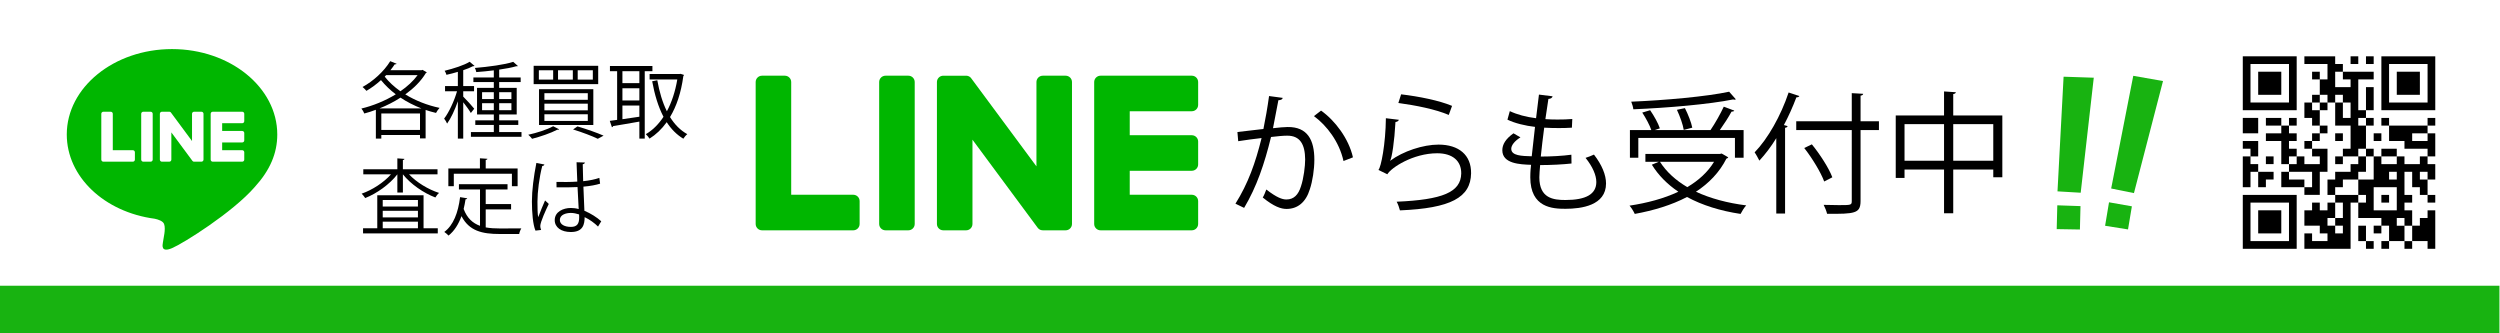
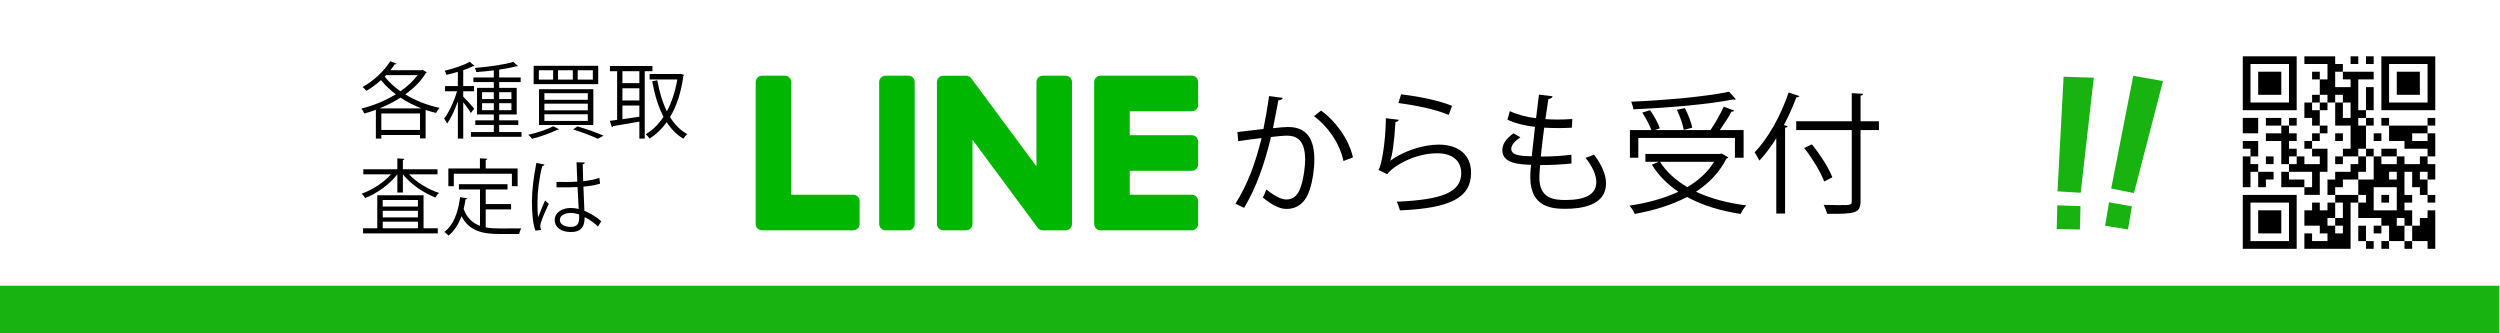
<svg xmlns="http://www.w3.org/2000/svg" version="1.1" id="レイヤー_1" x="0px" y="0px" width="1380px" height="184px" viewBox="0 0 1380 184" enable-background="new 0 0 1380 184" xml:space="preserve">
  <rect fill="#FFFFFF" width="1380" height="184" />
  <rect y="157.72" fill="#18B311" width="1379.694" height="26.279" />
  <g>
-     <path fill="#00B600" d="M153.055,74.239c0-25.997-26.061-47.146-58.097-47.146c-32.033,0-58.097,21.149-58.097,47.146   c0,23.304,20.668,42.823,48.588,46.513c1.891,0.409,4.467,1.248,5.116,2.866c0.588,1.468,0.383,3.77,0.188,5.252   c0,0-0.682,4.1-0.829,4.975c-0.252,1.469-1.167,5.745,5.033,3.133c6.2-2.614,33.457-19.701,45.647-33.732h-0.003   C149.022,94.013,153.055,84.643,153.055,74.239" />
    <g>
      <path fill="#FFFFFF" d="M83.154,61.677h-4.076c-0.624,0-1.131,0.507-1.131,1.129v25.315c0,0.622,0.507,1.129,1.131,1.129h4.076    c0.625,0,1.132-0.507,1.132-1.129V62.806C84.286,62.184,83.779,61.677,83.154,61.677" />
      <path fill="#FFFFFF" d="M111.202,61.677h-4.074c-0.625,0-1.132,0.507-1.132,1.129v15.04L94.395,62.179    c-0.026-0.041-0.057-0.079-0.087-0.115c-0.004-0.002-0.006-0.004-0.007-0.006c-0.022-0.024-0.046-0.049-0.068-0.07    c-0.008-0.008-0.014-0.014-0.021-0.02c-0.02-0.016-0.04-0.035-0.062-0.05c-0.009-0.009-0.019-0.015-0.029-0.022    c-0.018-0.016-0.039-0.026-0.059-0.041c-0.01-0.008-0.022-0.013-0.034-0.021c-0.021-0.01-0.04-0.023-0.061-0.033    c-0.012-0.006-0.023-0.012-0.034-0.018c-0.022-0.01-0.044-0.019-0.066-0.025c-0.011-0.007-0.023-0.012-0.036-0.014    c-0.023-0.01-0.045-0.016-0.068-0.023c-0.013-0.003-0.023-0.006-0.039-0.01c-0.021-0.006-0.042-0.011-0.063-0.014    c-0.017-0.004-0.033-0.005-0.048-0.008c-0.021-0.002-0.039-0.004-0.06-0.008c-0.021,0-0.04-0.002-0.059-0.002    c-0.015,0-0.026-0.002-0.041-0.002h-4.074c-0.624,0-1.132,0.507-1.132,1.129v25.315c0,0.622,0.508,1.129,1.132,1.129h4.074    c0.627,0,1.134-0.507,1.134-1.129V73.087L106.2,88.772c0.081,0.113,0.18,0.205,0.288,0.279c0.003,0.002,0.008,0.006,0.011,0.01    c0.023,0.014,0.047,0.028,0.07,0.041c0.012,0.004,0.021,0.01,0.033,0.018c0.017,0.009,0.034,0.018,0.055,0.028    c0.018,0.007,0.034,0.013,0.054,0.021c0.012,0.003,0.022,0.009,0.032,0.013c0.029,0.009,0.054,0.018,0.079,0.025    c0.006,0,0.011,0.004,0.017,0.003c0.092,0.025,0.189,0.039,0.289,0.039h4.074c0.627,0,1.133-0.507,1.133-1.129V62.806    C112.335,62.184,111.829,61.677,111.202,61.677" />
      <path fill="#FFFFFF" d="M73.33,82.911H62.257V62.807c0-0.623-0.505-1.13-1.131-1.13h-4.075c-0.624,0-1.131,0.507-1.131,1.13    v25.311v0.004c0,0.304,0.12,0.577,0.315,0.779c0.004,0.007,0.01,0.014,0.017,0.02c0.005,0.003,0.01,0.009,0.017,0.015    c0.201,0.195,0.479,0.316,0.781,0.316h0.001H73.33c0.625,0,1.131-0.508,1.131-1.134v-4.073    C74.461,83.418,73.955,82.911,73.33,82.911" />
      <path fill="#FFFFFF" d="M133.707,68.016c0.625,0,1.13-0.507,1.13-1.132V62.81c0-0.626-0.505-1.133-1.13-1.133h-16.279h-0.002    c-0.306,0-0.58,0.122-0.784,0.318c-0.004,0.005-0.01,0.008-0.013,0.012c-0.008,0.006-0.015,0.014-0.019,0.021    c-0.193,0.202-0.314,0.479-0.314,0.779v0.003v25.308v0.004c0,0.305,0.123,0.577,0.316,0.779c0.005,0.007,0.011,0.015,0.017,0.02    c0.005,0.003,0.011,0.011,0.016,0.013c0.203,0.196,0.478,0.318,0.781,0.318h0.002h16.279c0.625,0,1.13-0.508,1.13-1.134v-4.073    c0-0.626-0.505-1.133-1.13-1.133h-11.07v-4.279h11.07c0.625,0,1.13-0.506,1.13-1.133v-4.073c0-0.626-0.505-1.134-1.13-1.134    h-11.07v-4.276H133.707z" />
    </g>
  </g>
  <g>
    <g>
      <path fill="#00B600" d="M501.419,41.785h-12.613c-1.936,0-3.503,1.569-3.503,3.497v78.351c0,1.929,1.567,3.495,3.503,3.495h12.613    c1.935,0,3.502-1.566,3.502-3.495V45.282C504.921,43.354,503.354,41.785,501.419,41.785" />
      <path fill="#00B600" d="M588.231,41.785H575.62c-1.934,0-3.502,1.569-3.502,3.497v46.549l-35.907-48.488    c-0.084-0.126-0.178-0.247-0.272-0.354c-0.009-0.009-0.016-0.017-0.02-0.026c-0.069-0.074-0.142-0.148-0.212-0.213    c-0.024-0.02-0.043-0.043-0.063-0.06c-0.063-0.051-0.125-0.106-0.19-0.154c-0.028-0.03-0.058-0.049-0.092-0.068    c-0.056-0.05-0.118-0.085-0.181-0.13c-0.031-0.024-0.07-0.039-0.105-0.065c-0.063-0.033-0.123-0.072-0.186-0.104    c-0.037-0.016-0.074-0.036-0.108-0.051c-0.067-0.03-0.135-0.06-0.205-0.083c-0.036-0.019-0.074-0.031-0.11-0.042    c-0.07-0.029-0.141-0.048-0.211-0.07c-0.039-0.01-0.075-0.019-0.122-0.029c-0.067-0.021-0.132-0.034-0.198-0.046    c-0.049-0.009-0.102-0.015-0.148-0.019c-0.062-0.014-0.122-0.018-0.185-0.027c-0.062-0.003-0.12-0.006-0.181-0.008    c-0.046,0-0.082-0.008-0.125-0.008h-12.61c-1.933,0-3.501,1.569-3.501,3.497v78.351c0,1.929,1.568,3.495,3.501,3.495h12.61    c1.939,0,3.508-1.566,3.508-3.495v-46.53l35.945,48.548c0.248,0.349,0.557,0.638,0.89,0.863c0.011,0.006,0.027,0.017,0.036,0.03    c0.071,0.041,0.145,0.09,0.216,0.125c0.037,0.018,0.065,0.036,0.101,0.058c0.054,0.026,0.108,0.056,0.17,0.085    c0.056,0.023,0.107,0.043,0.169,0.069c0.036,0.009,0.067,0.026,0.099,0.04c0.09,0.026,0.166,0.053,0.242,0.078    c0.02,0,0.037,0.007,0.052,0.011c0.284,0.075,0.588,0.118,0.897,0.118h12.611c1.937,0,3.505-1.566,3.505-3.495V45.282    C591.736,43.354,590.168,41.785,588.231,41.785" />
      <path fill="#00B600" d="M471.017,107.507h-34.275V45.285c0-1.931-1.563-3.5-3.498-3.5h-12.614c-1.93,0-3.503,1.569-3.503,3.5    v78.339v0.009c0,0.938,0.377,1.792,0.98,2.412c0.013,0.021,0.029,0.044,0.05,0.062c0.016,0.011,0.033,0.025,0.049,0.043    c0.629,0.607,1.482,0.983,2.42,0.983h0.004h50.388c1.93,0,3.498-1.571,3.498-3.509v-12.607    C474.515,109.077,472.946,107.507,471.017,107.507" />
      <path fill="#00B600" d="M657.882,61.405c1.934,0,3.496-1.57,3.496-3.504V45.295c0-1.941-1.563-3.51-3.496-3.51h-50.383h-0.008    c-0.944,0-1.797,0.38-2.427,0.99c-0.014,0.016-0.029,0.026-0.04,0.035c-0.021,0.019-0.045,0.042-0.058,0.062    c-0.599,0.627-0.973,1.479-0.973,2.413v0.01v78.329v0.009c0,0.944,0.378,1.792,0.979,2.412c0.017,0.021,0.033,0.048,0.051,0.062    c0.014,0.011,0.035,0.033,0.051,0.039c0.627,0.607,1.479,0.987,2.416,0.987h0.008h50.383c1.934,0,3.496-1.575,3.496-3.509v-12.607    c0-1.939-1.563-3.51-3.496-3.51h-34.268V94.265h34.268c1.934,0,3.496-1.563,3.496-3.503V78.15c0-1.934-1.563-3.505-3.496-3.505    h-34.268v-13.24H657.882z" />
    </g>
    <g>
      <path d="M708.059,54.026c-0.145,0.87-1.015,1.232-2.392,1.304c-0.797,4.058-2.102,11.087-2.971,15.435    c3.261-0.362,6.231-0.652,8.043-0.652c11.015-0.145,14.783,7.175,14.783,18.044c0,5.435-1.015,11.884-2.464,16.232    c-2.246,7.391-6.884,10.941-12.898,10.941c-2.972,0-6.884-1.231-13.116-6.304c0.797-1.305,1.377-2.899,1.957-4.421    c5.797,4.493,8.84,5.508,11.087,5.508c4.13,0,6.594-2.609,8.043-7.247c1.521-4.492,2.319-11.159,2.319-14.854    c-0.073-8.261-2.754-13.188-10-13.116c-2.174,0-5.146,0.29-8.841,0.725c-3.623,14.782-7.898,27.464-14.855,39.131l-4.782-2.319    c7.029-11.231,11.015-22.464,14.42-36.231c-3.695,0.435-8.985,1.087-12.898,1.738l-0.435-5.072    c3.551-0.435,9.492-1.087,14.348-1.666c1.087-5.29,2.246-11.813,3.116-18.189L708.059,54.026z M741.609,88.881    c-2.319-10.58-9.203-19.565-16.305-24.782l3.913-3.044c7.682,5.435,15.29,15.435,17.609,25.797L741.609,88.881z" />
      <path d="M772.186,66.127c-0.29,0.725-0.87,1.087-1.885,1.232c-0.579,10.725-1.956,19.854-2.971,21.377h0.072    c7.102-5.29,18.188-8.913,26.667-8.913c11.159,0,18.116,5.725,17.971,15.869c-0.217,13.334-11.231,19.275-39.275,20.435    c-0.362-1.376-1.015-3.405-1.812-4.782c25.29-1.087,35.435-5.218,35.652-15.58c0.072-6.956-4.782-11.159-13.261-11.159    c-13.406,0-25.508,8.044-27.536,11.595l-4.928-2.392c1.449-1.377,3.985-14.348,4.13-28.551L772.186,66.127z M773.417,52.069    c9.855,1.159,21.015,3.405,28.116,6.377l-1.812,5c-7.464-3.188-18.261-5.29-27.826-6.595L773.417,52.069z" />
      <path d="M867.472,90.258c-4.638,0.507-11.232,0.869-17.319,0.869c-0.218,2.536-0.435,5.362-0.435,6.739    c0,11.595,7.681,12.536,14.42,12.536c11.377,0,17.029-3.261,17.029-9.927c0-3.769-2.029-8.479-5.942-13.334    c1.377-0.435,3.479-1.231,4.638-1.812c4.421,5.725,6.667,11.232,6.667,15.942c0,12.174-13.623,13.985-22.392,13.985    c-6.956,0-19.42-0.507-19.42-17.392c0-3.261,0.29-5.652,0.435-6.884c-6.087-0.218-15.87-0.58-15.87-8.044    c0-3.261,1.885-6.304,6.16-9.348l3.841,2.246c-3.188,1.957-5.073,4.349-5.073,6.305c0,3.841,5.798,3.985,11.305,4.131    c0.507-4.855,1.159-10.58,1.812-16.232c-5.218-0.579-11.231-2.028-15.218-3.985l1.305-4.71c3.985,1.884,9.058,3.261,14.493,3.913    c0.579-4.565,1.087-9.203,1.594-13.043l7.536,0.942c-0.217,0.87-1.015,1.377-2.318,1.449c-0.508,3.044-1.087,7.029-1.667,11.159    c2.102,0.146,4.348,0.218,6.667,0.218c2.754,0,5.579-0.072,8.188-0.29l-0.218,4.783c-2.174,0.145-4.638,0.217-7.102,0.217    c-2.826,0-5.652-0.072-8.188-0.217c-0.725,5.435-1.377,11.014-1.884,15.941c5.725,0,12.102-0.362,16.884-1.015L867.472,90.258z" />
      <path d="M950.366,84.751l3.623,2.101c-0.145,0.362-0.58,0.58-1.015,0.725c-3.841,7.609-9.71,13.624-16.812,18.262    c7.971,3.695,17.392,6.231,27.754,7.536c-1.087,1.159-2.392,3.261-3.116,4.71c-11.159-1.667-21.159-4.782-29.565-9.348    c-8.551,4.492-18.479,7.464-28.841,9.348c-0.579-1.305-1.884-3.479-2.898-4.565c9.638-1.449,18.985-3.913,26.957-7.681    c-6.015-4.059-10.942-8.986-14.638-14.928l3.84-1.595h-7.391v-4.348h41.159L950.366,84.751z M904.352,76.127v10.942h-4.638v-15.29    h11.812c-0.942-2.754-3.044-6.667-5-9.638l4.348-1.305c2.174,3.116,4.493,7.319,5.362,10l-2.754,0.942h30.726    c2.536-3.695,5.579-9.13,7.318-12.898l5.797,2.174c-0.217,0.435-0.797,0.58-1.521,0.58c-1.594,2.971-4.131,6.884-6.449,10.145    h13.116v15.29h-4.783V76.127H904.352z M958.192,54.823c-0.218,0.145-0.435,0.217-0.797,0.217c-0.218,0-0.436-0.072-0.726-0.145    c-13.261,2.681-36.014,4.638-55.072,5.435c-0.072-1.231-0.725-3.044-1.159-4.203c18.913-0.797,41.594-2.826,54.058-5.507    L958.192,54.823z M916.308,89.315c3.551,5.58,8.696,10.218,15.073,13.986c6.159-3.624,11.304-8.262,14.782-13.986H916.308z     M930.076,59.678c1.739,3.406,3.551,8.044,4.058,10.798l-4.71,1.231c-0.435-2.898-2.102-7.536-3.768-11.087L930.076,59.678z" />
      <path d="M980.507,76.272c-2.898,4.71-6.087,8.913-9.348,12.391c-0.58-1.159-1.812-3.478-2.608-4.564    c7.318-7.536,14.492-20.218,18.768-33.044l5.942,1.957c-0.29,0.507-0.797,0.725-1.667,0.725    c-1.956,5.217-4.275,10.363-6.884,15.29l2.029,0.58c-0.073,0.507-0.508,0.797-1.377,0.942v47.318h-4.855V76.272z M1037.174,66.925    v4.854h-10.145v39.203c0,3.841-1.087,5.362-3.624,6.159c-2.608,0.87-7.246,0.942-14.854,0.87c-0.29-1.305-1.159-3.551-1.884-4.928    c3.043,0.072,5.941,0.145,8.333,0.145c6.739,0,7.174,0,7.174-2.246V71.779h-30.652v-4.854h30.652V51.417l6.305,0.362    c-0.073,0.507-0.436,0.87-1.449,1.015v14.131H1037.174z M1000.145,79.678c4.565,5.58,9.421,13.188,11.305,18.188l-4.493,2.319    c-1.812-4.928-6.521-12.754-11.015-18.479L1000.145,79.678z" />
-       <path d="M1078.185,63.736h27.102v34.13h-5v-4.275h-22.102v24.131h-5.072V93.591H1051.3v4.638h-4.854V63.736h26.667V50.475    l6.521,0.435c-0.072,0.507-0.508,0.87-1.449,1.015V63.736z M1051.3,88.736h21.813V68.519H1051.3V88.736z M1078.185,88.736h22.102    V68.519h-22.102V88.736z" />
    </g>
  </g>
  <g>
    <g>
      <path d="M233.255,38.562l2.326,1.369c-0.091,0.228-0.319,0.365-0.547,0.456c-2.692,4.471-6.707,8.395-11.315,11.726    c5.612,3.422,12.182,6.022,18.935,7.437c-0.685,0.685-1.552,1.962-1.962,2.783c-1.962-0.456-3.878-1.004-5.749-1.643v15.694    h-3.103v-1.87h-21.352v2.007h-3.011V60.599c-2.145,0.821-4.289,1.505-6.388,2.053c-0.273-0.821-1.004-2.053-1.597-2.737    c6.159-1.46,13.003-4.197,18.979-7.848c-3.103-2.372-5.84-4.973-8.167-7.847c-2.555,2.327-5.292,4.334-8.029,5.931    c-0.456-0.593-1.506-1.597-2.145-2.145c5.748-3.102,11.771-8.486,15.284-14.234l3.513,1.414c-0.137,0.274-0.548,0.411-1.05,0.32    c-0.729,1.095-1.505,2.19-2.372,3.239h17.2L233.255,38.562z M232.57,59.822c-4.061-1.597-7.938-3.559-11.497-5.931    c-3.65,2.372-7.573,4.334-11.543,5.931H232.57z M210.488,71.73h21.352v-9.079h-21.352V71.73z M213.135,41.482l-0.775,0.821    c2.28,2.92,5.246,5.657,8.668,8.075c3.787-2.601,7.072-5.612,9.49-8.896H213.135z" />
      <path d="M255.703,53.344c1.368,1.277,5.201,5.52,6.067,6.661l-1.87,2.373c-0.73-1.369-2.646-3.97-4.197-5.932v20.074h-2.966    V55.899c-1.643,4.744-3.833,9.443-5.932,12.318c-0.319-0.821-1.095-2.054-1.642-2.738c2.646-3.421,5.565-9.672,7.117-15.101    h-6.616v-2.874h7.072v-7.847c-2.099,0.639-4.243,1.186-6.296,1.642c-0.137-0.639-0.594-1.642-1.004-2.235    c5.019-1.232,10.722-3.057,13.824-4.973l2.691,2.281c-0.319,0.183-0.41,0.183-0.912,0.183c-1.415,0.775-3.285,1.505-5.338,2.19    v8.76h5.977v2.874h-5.977V53.344z M275.549,72.917h12.318v2.601h-27.922v-2.601h12.639v-3.97h-10.22v-2.509h10.22v-3.239h-9.262    V48.508h9.262v-3.193h-11.27v-2.555h11.27v-3.923c-3.24,0.41-6.57,0.729-9.673,0.958c-0.091-0.639-0.456-1.688-0.775-2.281    c7.528-0.639,16.516-1.825,21.169-3.376l2.556,2.281c-0.137,0.137-0.274,0.183-0.502,0.183c-0.092,0-0.229,0-0.365-0.045    c-2.464,0.73-5.794,1.369-9.444,1.871v4.334h11.862v2.555h-11.862v3.193h9.673v14.691h-9.673v3.239h10.539v2.509h-10.539V72.917z     M266.104,50.88v3.787h6.479V50.88H266.104z M266.104,60.826h6.479v-3.878h-6.479V60.826z M282.302,50.88h-6.753v3.787h6.753    V50.88z M282.302,60.826v-3.878h-6.753v3.878H282.302z" />
      <path d="M308.628,71.365c-0.229,0.274-0.639,0.319-1.004,0.229c-3.65,1.916-9.308,3.832-13.915,5.019    c-0.457-0.639-1.46-1.688-2.1-2.235c4.608-1.004,10.312-2.783,13.733-4.699L308.628,71.365z M294.575,36.326h35.633v10.129    h-35.633V36.326z M297.449,38.79v5.155h7.894V38.79H297.449z M297.541,49.238h29.975v19.755h-29.975V49.238z M300.507,51.428v3.65    h23.952v-3.65H300.507z M300.507,57.222v3.696h23.952v-3.696H300.507z M300.507,63.062v3.696h23.952v-3.696H300.507z     M308.034,38.79v5.155h8.167V38.79H308.034z M329.979,76.612c-3.103-1.506-8.35-3.513-13.642-5.155l2.418-1.688    c5.247,1.551,10.904,3.559,14.417,5.11L329.979,76.612z M318.893,38.79v5.155h8.35V38.79H318.893z" />
      <path d="M360.138,39.292h-4.243v37.229h-2.965v-9.398c-5.475,0.959-10.904,1.917-14.463,2.464    c-0.092,0.365-0.365,0.594-0.685,0.639l-1.187-3.513c1.187-0.137,2.556-0.319,4.061-0.548V39.292h-3.969v-2.875h23.45V39.292z     M352.93,45.907v-6.615h-9.354v6.615H352.93z M352.93,55.442v-6.706h-9.354v6.706H352.93z M343.576,58.271V65.8    c2.92-0.411,6.159-0.913,9.354-1.369v-6.159H343.576z M375.65,40.752l1.916,0.639c-0.046,0.228-0.229,0.456-0.365,0.593    c-1.231,9.216-3.787,16.744-7.346,22.629c2.51,4.061,5.658,7.3,9.536,9.444c-0.73,0.547-1.734,1.733-2.19,2.509    c-3.695-2.235-6.707-5.292-9.17-9.125c-2.737,3.833-5.932,6.844-9.49,9.079c-0.456-0.729-1.368-1.87-2.053-2.463    c3.649-2.099,6.98-5.338,9.764-9.581c-2.875-5.476-4.882-12.136-6.251-19.619l2.829-0.547c1.141,6.342,2.828,12.182,5.292,17.109    c2.601-4.837,4.608-10.768,5.749-17.565h-15.284v-3.011h16.516L375.65,40.752z" />
    </g>
    <g>
      <path d="M241.513,96.229h-15.74c4.106,4.38,10.585,8.349,16.606,10.266c-0.729,0.593-1.597,1.688-2.053,2.509    c-6.479-2.418-13.642-7.391-17.93-12.774v10.037h-3.057V96.229c-4.289,5.565-11.36,10.584-17.748,13.094    c-0.456-0.73-1.323-1.825-1.962-2.418c5.794-2.008,12.182-6.113,16.196-10.676h-15.284v-2.783h18.798v-6.022l3.923,0.273    c-0.045,0.319-0.273,0.548-0.866,0.639v5.11h19.116V96.229z M233.802,107.772v18.249h7.848v2.829h-41.244v-2.829h7.848v-18.249    H233.802z M230.699,110.418h-19.436v3.604h19.436V110.418z M230.699,119.999v-3.649h-19.436v3.649H230.699z M211.264,122.372    v3.649h19.436v-3.649H211.264z" />
      <path d="M268.112,115.573v9.946c2.418,0.456,5.064,0.593,7.938,0.593c1.597,0,9.627,0,11.726-0.045    c-0.502,0.775-1.05,2.189-1.187,3.103h-10.676c-9.81,0-16.927-1.688-21.17-9.855c-1.642,4.472-3.969,8.213-7.162,10.722    c-0.502-0.593-1.598-1.505-2.327-2.007c5.019-3.696,7.665-10.677,8.714-19.208l3.924,0.639c-0.091,0.319-0.365,0.548-0.912,0.548    c-0.274,1.825-0.639,3.604-1.05,5.338c1.916,5.109,5.019,7.847,9.034,9.308v-20.075H253.33v-2.92h26.827v2.92h-12.045v8.075    h14.007v2.92H268.112z M250.502,95.91v6.889h-3.012V92.99h17.429v-5.612l4.151,0.274c-0.046,0.319-0.319,0.547-0.958,0.639v4.699    h17.611v9.809h-3.148V95.91H250.502z" />
      <path d="M295.579,127.299c-1.414-3.284-1.962-10.083-1.962-16.06c0-6.067,0.958-13.687,2.464-21.306l4.426,0.866    c-0.092,0.456-0.548,0.775-1.187,0.821c-1.643,6.251-2.646,14.372-2.646,19.664c0,3.468,0.046,6.935,0.411,8.623    c1.004-2.737,2.828-7.117,3.786-9.262l2.054,1.916c-1.506,3.103-4.699,10.037-4.699,12.182c0,0.639,0.137,1.323,0.456,2.19    L295.579,127.299z M307.168,100.427c3.832,0.046,7.664,0.091,11.497-0.183c-0.183-3.924-0.319-7.3-0.411-10.676l4.608,0.137    c-0.046,0.456-0.456,0.821-1.187,0.958c0.046,2.92,0.137,5.886,0.229,9.353c3.604-0.364,6.524-1.003,8.942-1.824l0.41,3.193    c-2.189,0.685-5.338,1.323-9.216,1.643c0.183,5.064,0.41,10.402,0.548,13.322c3.467,1.414,6.935,3.649,9.307,5.794l-1.779,2.92    c-1.87-1.871-4.563-3.878-7.391-5.201c-0.046,3.878-0.776,8.212-7.619,8.212c-5.338,0-8.897-2.555-8.897-6.569    c0-4.653,4.7-6.707,8.897-6.707c1.414,0,2.92,0.183,4.334,0.594c-0.137-2.875-0.411-7.665-0.639-12.137    c-1.414,0.092-3.331,0.138-4.653,0.138h-6.936L307.168,100.427z M319.669,118.356c-1.46-0.456-3.012-0.821-4.518-0.821    c-2.782,0-6.113,1.004-6.113,3.878c0,2.556,2.737,3.833,6.068,3.833c3.376,0,4.607-1.643,4.607-5.292L319.669,118.356z" />
    </g>
  </g>
  <g>
    <path d="M1238.02,45.959v14.876h29.75V31.083h-29.75V45.959z M1263.521,45.959v10.625h-21.252v-21.25h21.252V45.959z    M1263.521,45.959" />
    <path d="M1246.52,45.959v6.375h12.751v-12.75h-12.751V45.959z M1246.52,45.959" />
    <path d="M1272.021,33.209v2.125h12.751v8.501h-4.251v-4.251h-4.251v4.251h4.251v8.499h-4.251v4.25h-4.249v8.501h4.249v4.249h4.251   v4.251h-4.251v4.25h-4.249v4.251h4.249v4.249h4.251v4.25h-8.5v-4.25h-4.251v-4.249h-4.249v-4.251h4.249v-4.25h-4.249v-4.251h4.249   v-4.249h-4.249v4.249h-4.25v-4.249h-8.501v4.249h8.501v4.251h-8.501v4.25h8.501v12.75h4.25v4.251h-4.25v8.5h12.75v4.25h8.5v-12.75   h4.251v-12.75h-8.502v-4.251h4.251v-4.25h4.251v-4.251h-4.251v-8.499h4.251v-4.251h4.249v12.75h8.499v12.752h-4.249v4.249h-4.25   v4.25h4.25v-4.25h8.5v4.25h-4.251v4.251h-8.499v4.25h-4.249v8.5h4.249v4.25h-4.249v4.251h-4.251v-4.251h-4.251v4.251h-4.249v8.5   h8.5v4.249h4.251v4.251h-8.502v-4.251h-4.249v8.5h25.499v-25.5h4.251v8.5h12.75v4.251h-4.249v4.249h4.249v-4.249h4.25v8.5h-4.25   v4.249h4.25v-4.249h8.5v4.249h4.251v-4.249h8.501v4.249h4.249v-21.249h-4.249v4.249h-4.25v4.251h-4.251v-8.5h-4.251v-4.251h4.251   v-4.25h-4.251v-12.75h4.251v8.5h4.251v4.25h4.25v4.25h4.249v-4.25h-4.249v-8.5h4.249v-8.501h-4.249v-4.25h4.249v-12.75h-4.249   v-4.251h4.249v-4.249h-4.249v4.249h-21.252v-4.249h-4.25v4.249h4.25v8.501h8.5v4.251h12.752v4.249h-4.25v4.25h-8.502v-4.25h-4.25   v-4.249h-8.5v4.249h-4.249v-4.249h-4.25V69.334h4.25v-4.249h-4.25v-4.25h4.25v-12.75h-4.25v12.75h-4.251v-17h8.501v-4.251h-17.001   v-4.25h-4.25v-4.251h-17V33.209z M1293.271,41.709v2.126h4.249v4.25h-8.499v-8.501h4.25V41.709z M1284.771,54.46v2.124h-4.251   v4.251h-4.251v-4.251h4.251v-4.25h4.251V54.46z M1293.271,54.46v2.124h4.249v8.501h-4.249v-8.501h-4.25v-4.25h4.25V54.46z    M1306.021,67.21v2.124h-4.251v-4.249h4.251V67.21z M1340.022,75.71v2.125h-8.501v-4.25h8.501V75.71z M1306.021,84.211v2.124h4.25   v12.751h-8.501v8.5h4.251v4.25h-4.251v-4.25h-12.75v-4.25h4.25v-4.25h8.5v-4.25h4.251v-8.501h-4.251v-4.249h4.251V84.211z    M1267.77,88.461v2.124h-4.249v-4.25h4.249V88.461z M1323.021,88.461v2.124h-8.5v-4.25h8.5V88.461z M1276.27,99.086v4.25h-4.249   v-4.25h-8.5v-4.25h12.749V99.086z M1323.021,96.96v2.126h-4.25v-4.25h4.25V96.96z M1340.022,96.96v2.126h-4.25v-4.25h4.25V96.96z    M1323.021,109.711v6.376h-12.749v-12.751h12.749V109.711z M1293.271,116.087v4.249h-4.25v4.251h4.25v4.249h-4.25v-4.249h-4.249   v-4.251h4.249v-8.5h4.25V116.087z M1327.271,122.461v2.126h4.251v8.5h-4.251v-8.5h-4.25v-4.251h4.25V122.461z M1327.271,122.461" />
    <path d="M1314.521,109.711v2.125h4.25v-4.25h-4.25V109.711z M1314.521,109.711" />
    <path d="M1297.52,33.209v2.125h4.251v-4.251h-4.251V33.209z M1297.52,33.209" />
    <path d="M1306.021,33.209v2.125h4.25v-4.251h-4.25V33.209z M1306.021,33.209" />
    <path d="M1314.521,45.959v14.876h29.751V31.083h-29.751V45.959z M1340.022,45.959v10.625h-21.252v-21.25h21.252V45.959z    M1340.022,45.959" />
    <path d="M1323.021,45.959v6.375h12.752v-12.75h-12.752V45.959z M1323.021,45.959" />
    <path d="M1238.02,69.334v4.251h8.5v-8.5h-8.5V69.334z M1238.02,69.334" />
    <path d="M1289.021,75.71v2.125h4.25v-4.25h-4.25V75.71z M1289.021,75.71" />
    <path d="M1310.271,75.71v2.125h4.249v-4.25h-4.249V75.71z M1310.271,75.71" />
    <path d="M1238.02,79.96v2.126h4.249v4.249h-4.249v17.001h4.249v-8.5h4.251v8.5h4.25v-4.25h4.249v-4.25h-8.499v-4.251h-4.251v-4.25   h4.251v-8.5h-8.5V79.96z M1238.02,79.96" />
    <path d="M1250.77,88.461v2.124h4.249v-4.25h-4.249V88.461z M1250.77,88.461" />
    <path d="M1238.02,122.461v14.875h29.75v-29.75h-29.75V122.461z M1263.521,122.461v10.626h-21.252v-21.251h21.252V122.461z    M1263.521,122.461" />
    <path d="M1246.52,122.461v6.375h12.751v-12.749h-12.751V122.461z M1246.52,122.461" />
    <path d="M1301.771,128.836v4.251h4.251v4.249h4.25v-4.249h-4.25v-8.5h-4.251V128.836z M1301.771,128.836" />
  </g>
  <g>
    <g>
      <path fill="#18B311" d="M1148.437,113.771l-0.326,12.919l-12.809-0.219l0.325-13.135L1148.437,113.771z M1155.762,42.893    l-7.218,63.495l-12.808-0.76l3.364-63.291L1155.762,42.893z" />
    </g>
    <g>
      <path fill="#18B311" d="M1176.798,113.89l-2.133,12.746l-12.651-2.011l2.162-12.96L1176.798,113.89z M1193.981,44.736    l-16.041,61.857l-12.575-2.546l12.198-62.196L1193.981,44.736z" />
    </g>
  </g>
</svg>